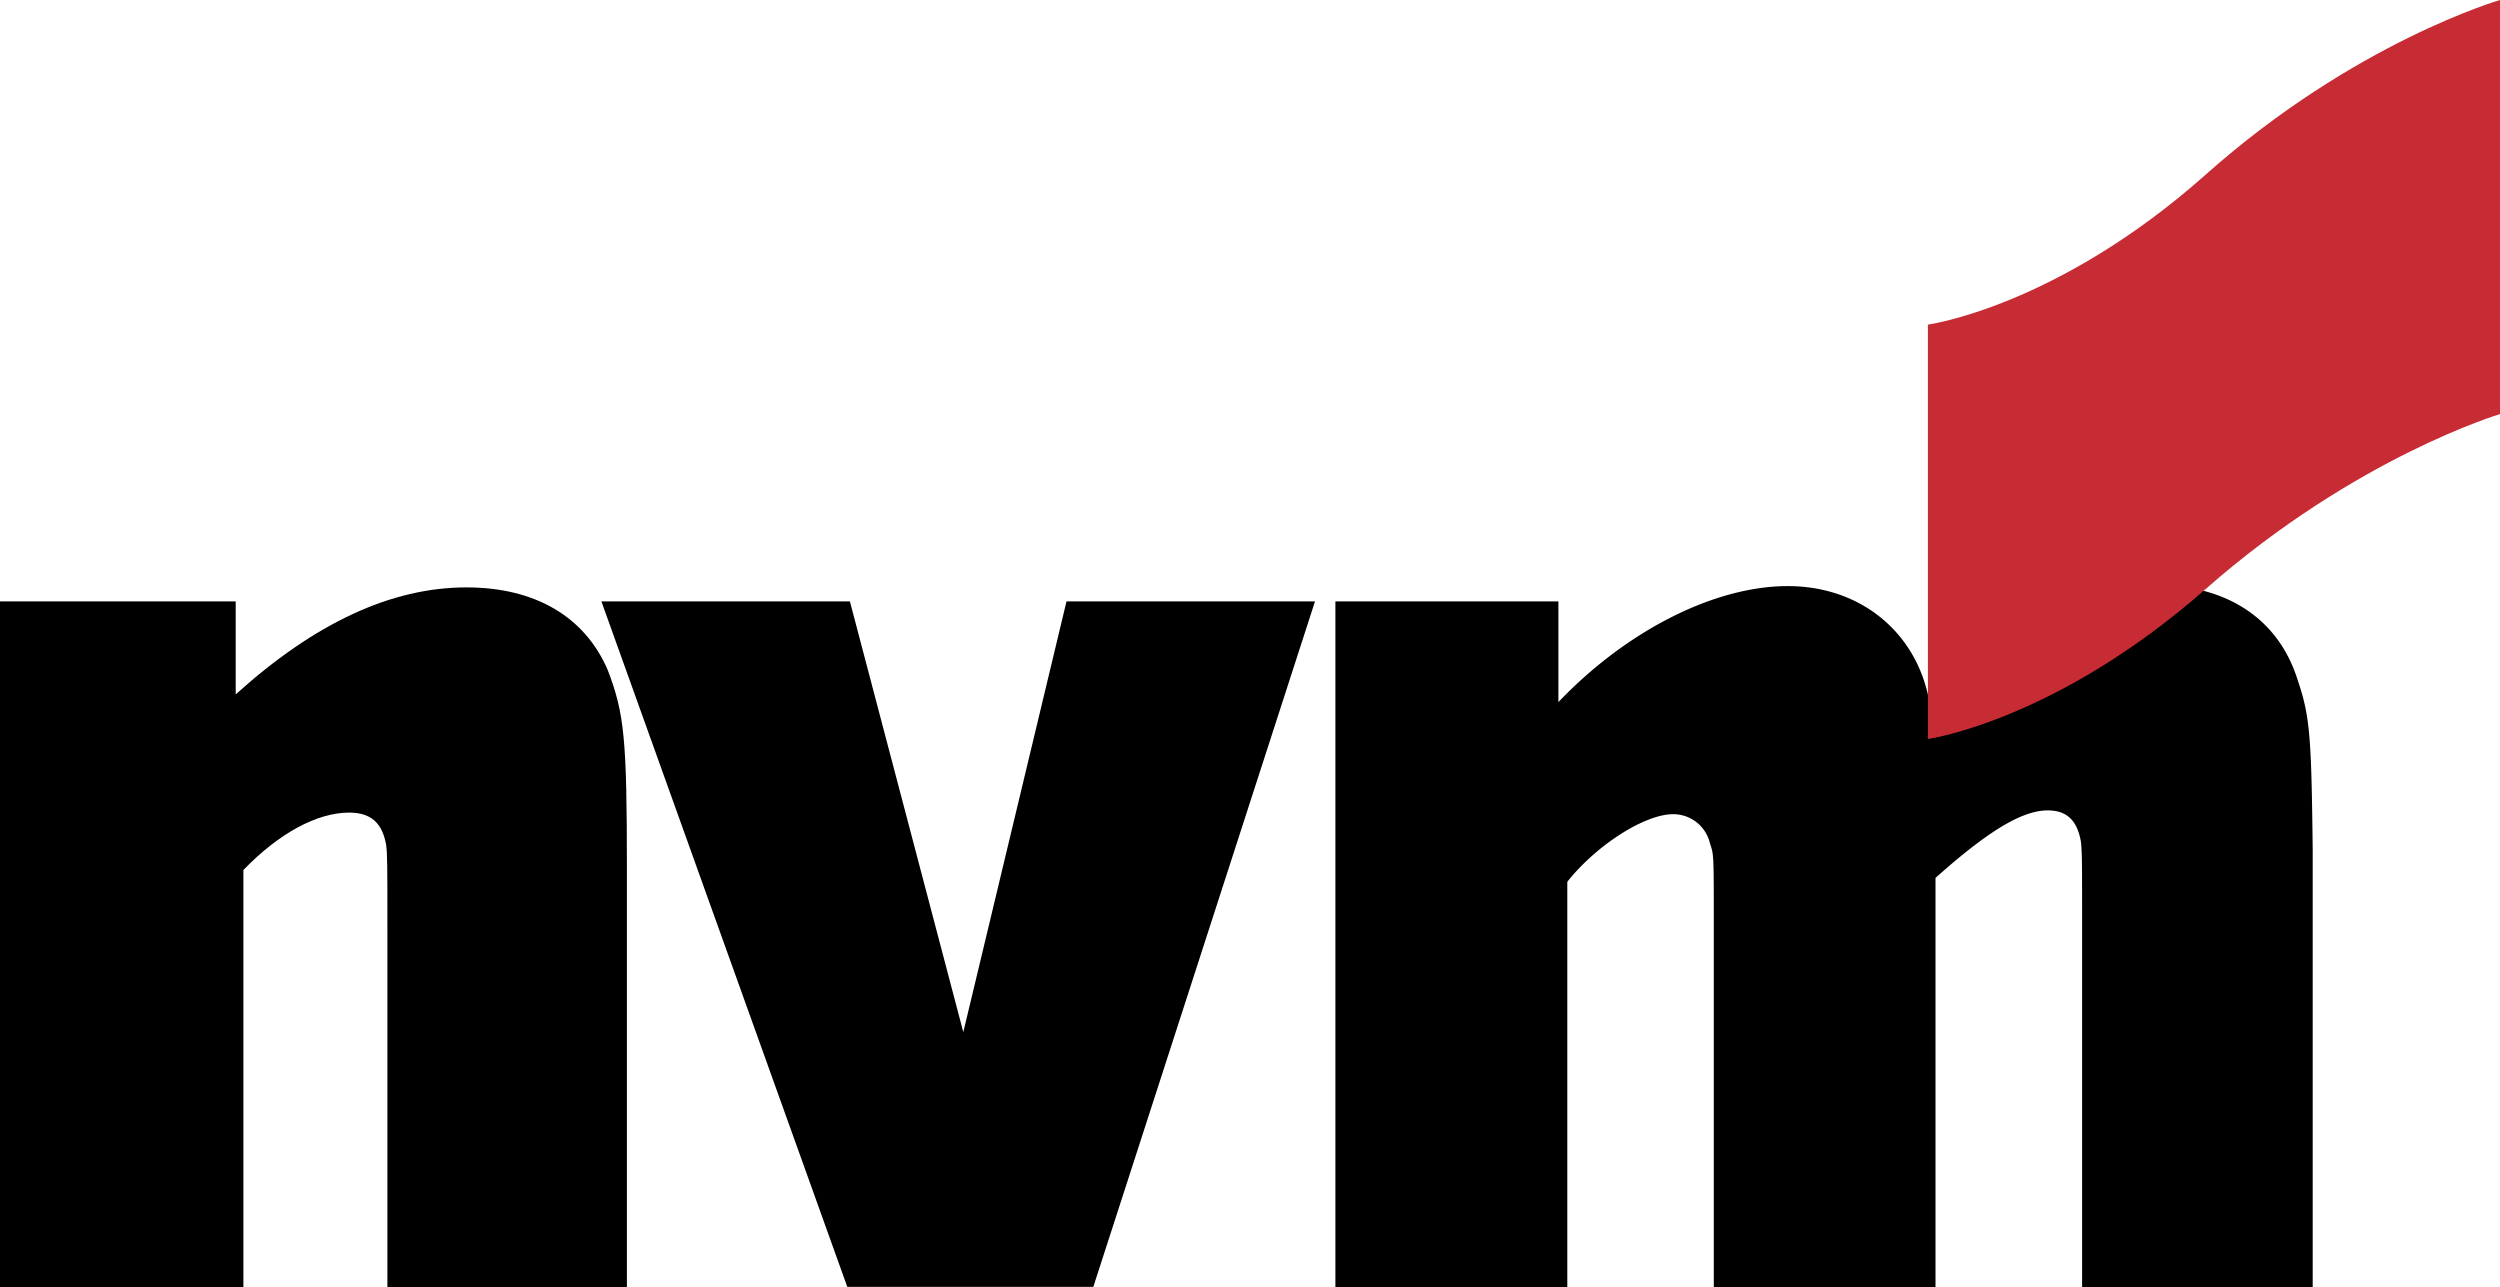
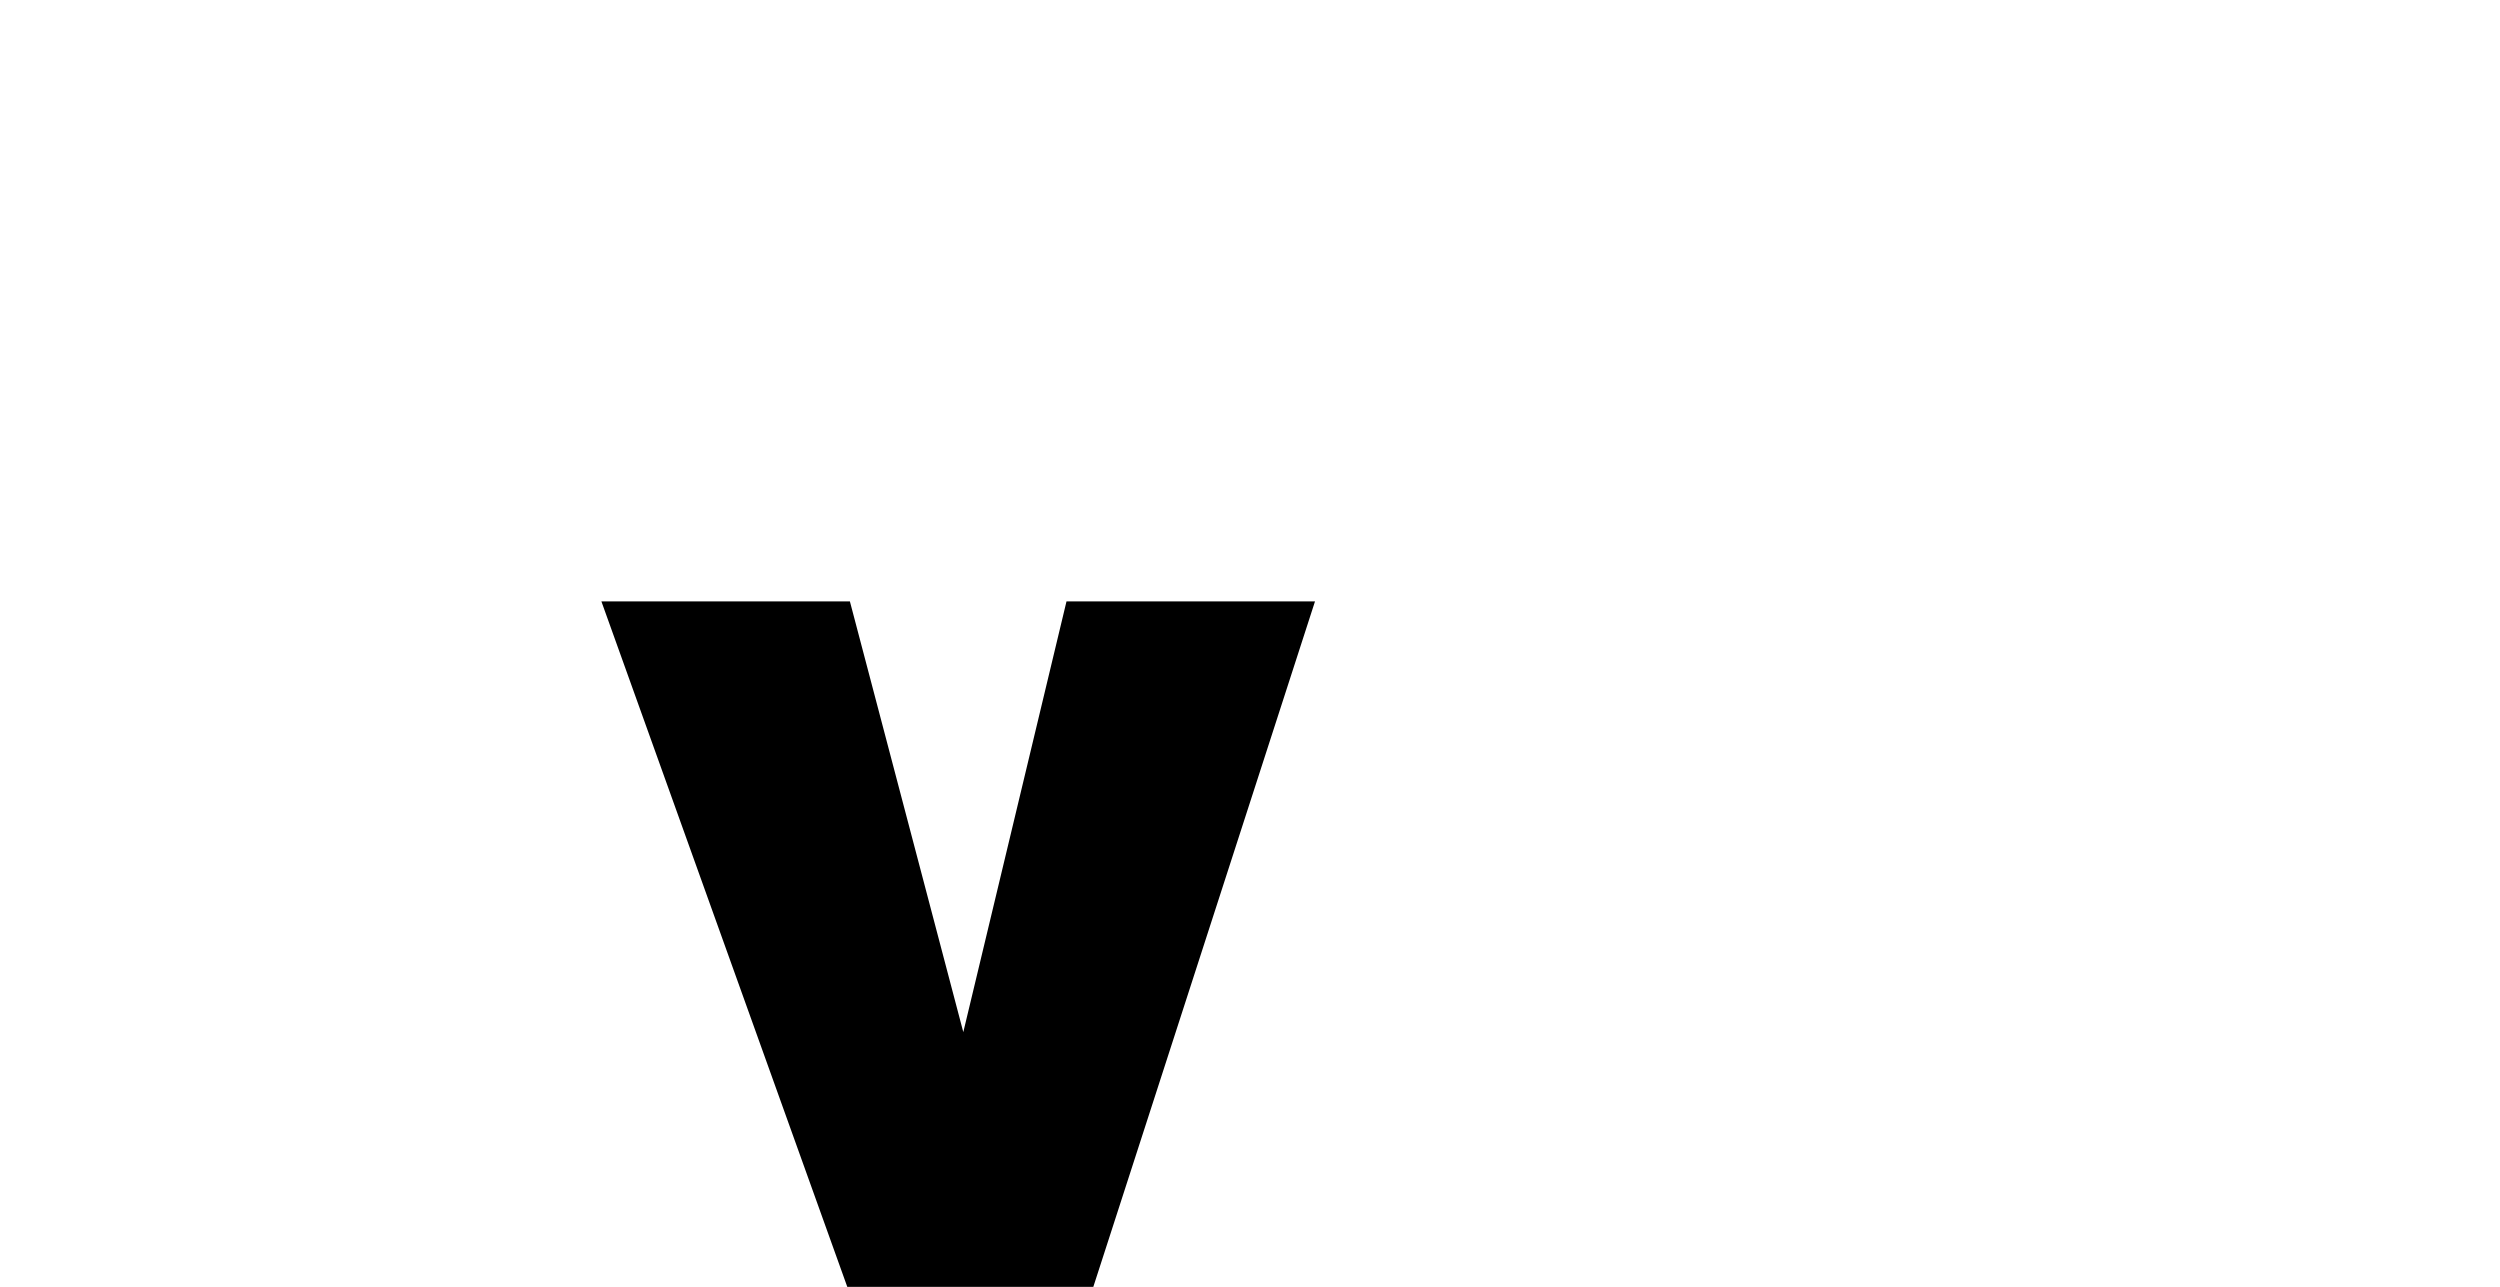
<svg xmlns="http://www.w3.org/2000/svg" id="Layer_1" data-name="Layer 1" viewBox="0 0 250 128.7">
  <polygon id="polygon17446" points="84.99 60.14 60.14 60.14 84.73 128.69 109.33 128.69 131.5 60.14 106.65 60.14 96.33 103.21 84.99 60.14" />
-   <path id="path17448" d="M46.64,58.74c-7.52,0-15.17,3.57-23.07,10.7v-9.3H0V128.7H24.34V87c3.57-3.7,7.39-5.74,10.57-5.74,2.3,0,3.32,1.15,3.7,3.19.13.89.13,2.17.13,8.66V128.7H62.69V86.9c0-13-.25-15.54-1.91-19.88-2.29-5.35-7.26-8.28-14.14-8.28" />
-   <path id="path17450" d="M229.74,67.92c-1.91-6-7-9.43-14.27-9.43-7.9,0-15.55,4.07-22.55,11.59-1.28-6.88-6.89-11.47-14.15-11.47S162.72,63,155.84,70.21V60.14h-22.3V128.7h23.19V88.18c2.93-3.7,7.77-6.76,10.57-6.76a3.77,3.77,0,0,1,3.7,2.93c.38,1.15.38.89.38,8.67V128.7h22.17V87.79c5-4.46,8.54-6.75,11.22-6.75,1.91,0,2.93,1,3.31,3.06.13,1,.13,2.29.13,7.9v36.7h23.06V85c-.13-11.34-.26-13.38-1.53-17.07" />
-   <path id="path17452" d="M220.57,17.46c-14.91,13.25-27.78,15-27.78,15V73.9s12.74-1.78,27.78-15S250,41.41,250,41.41V0s-14.53,4.2-29.43,17.46" fill="#c72c34" />
</svg>